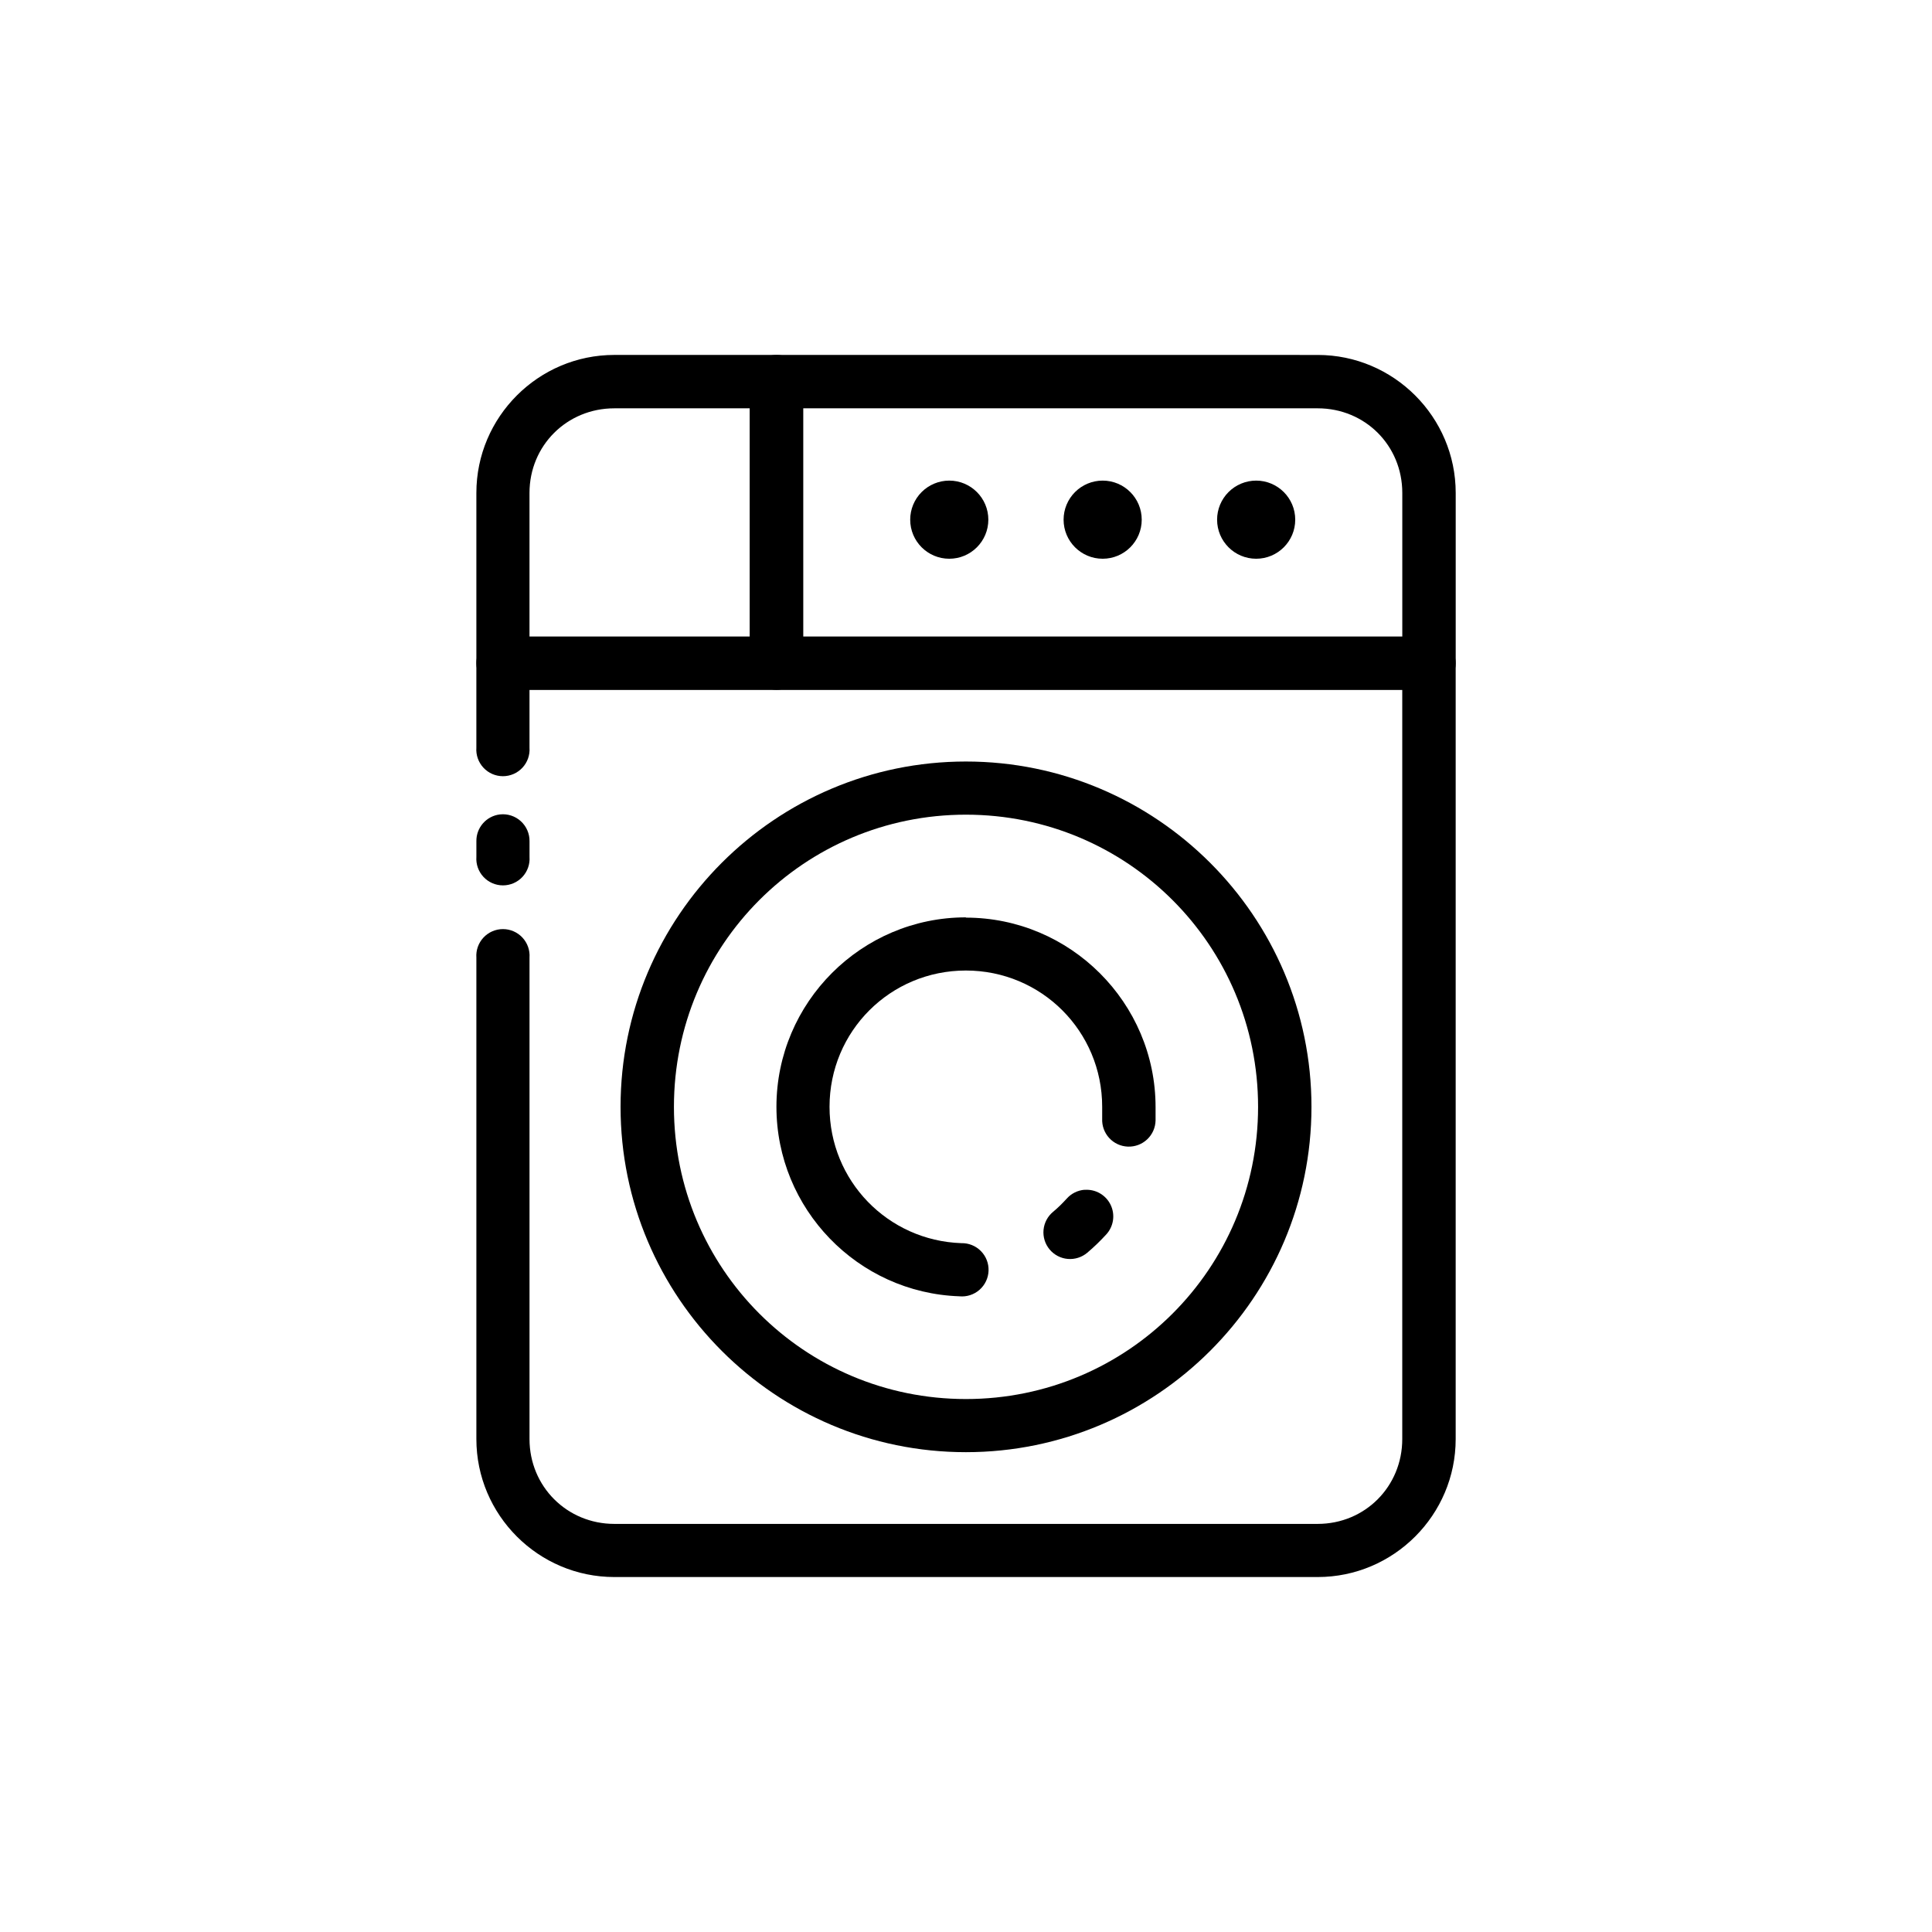
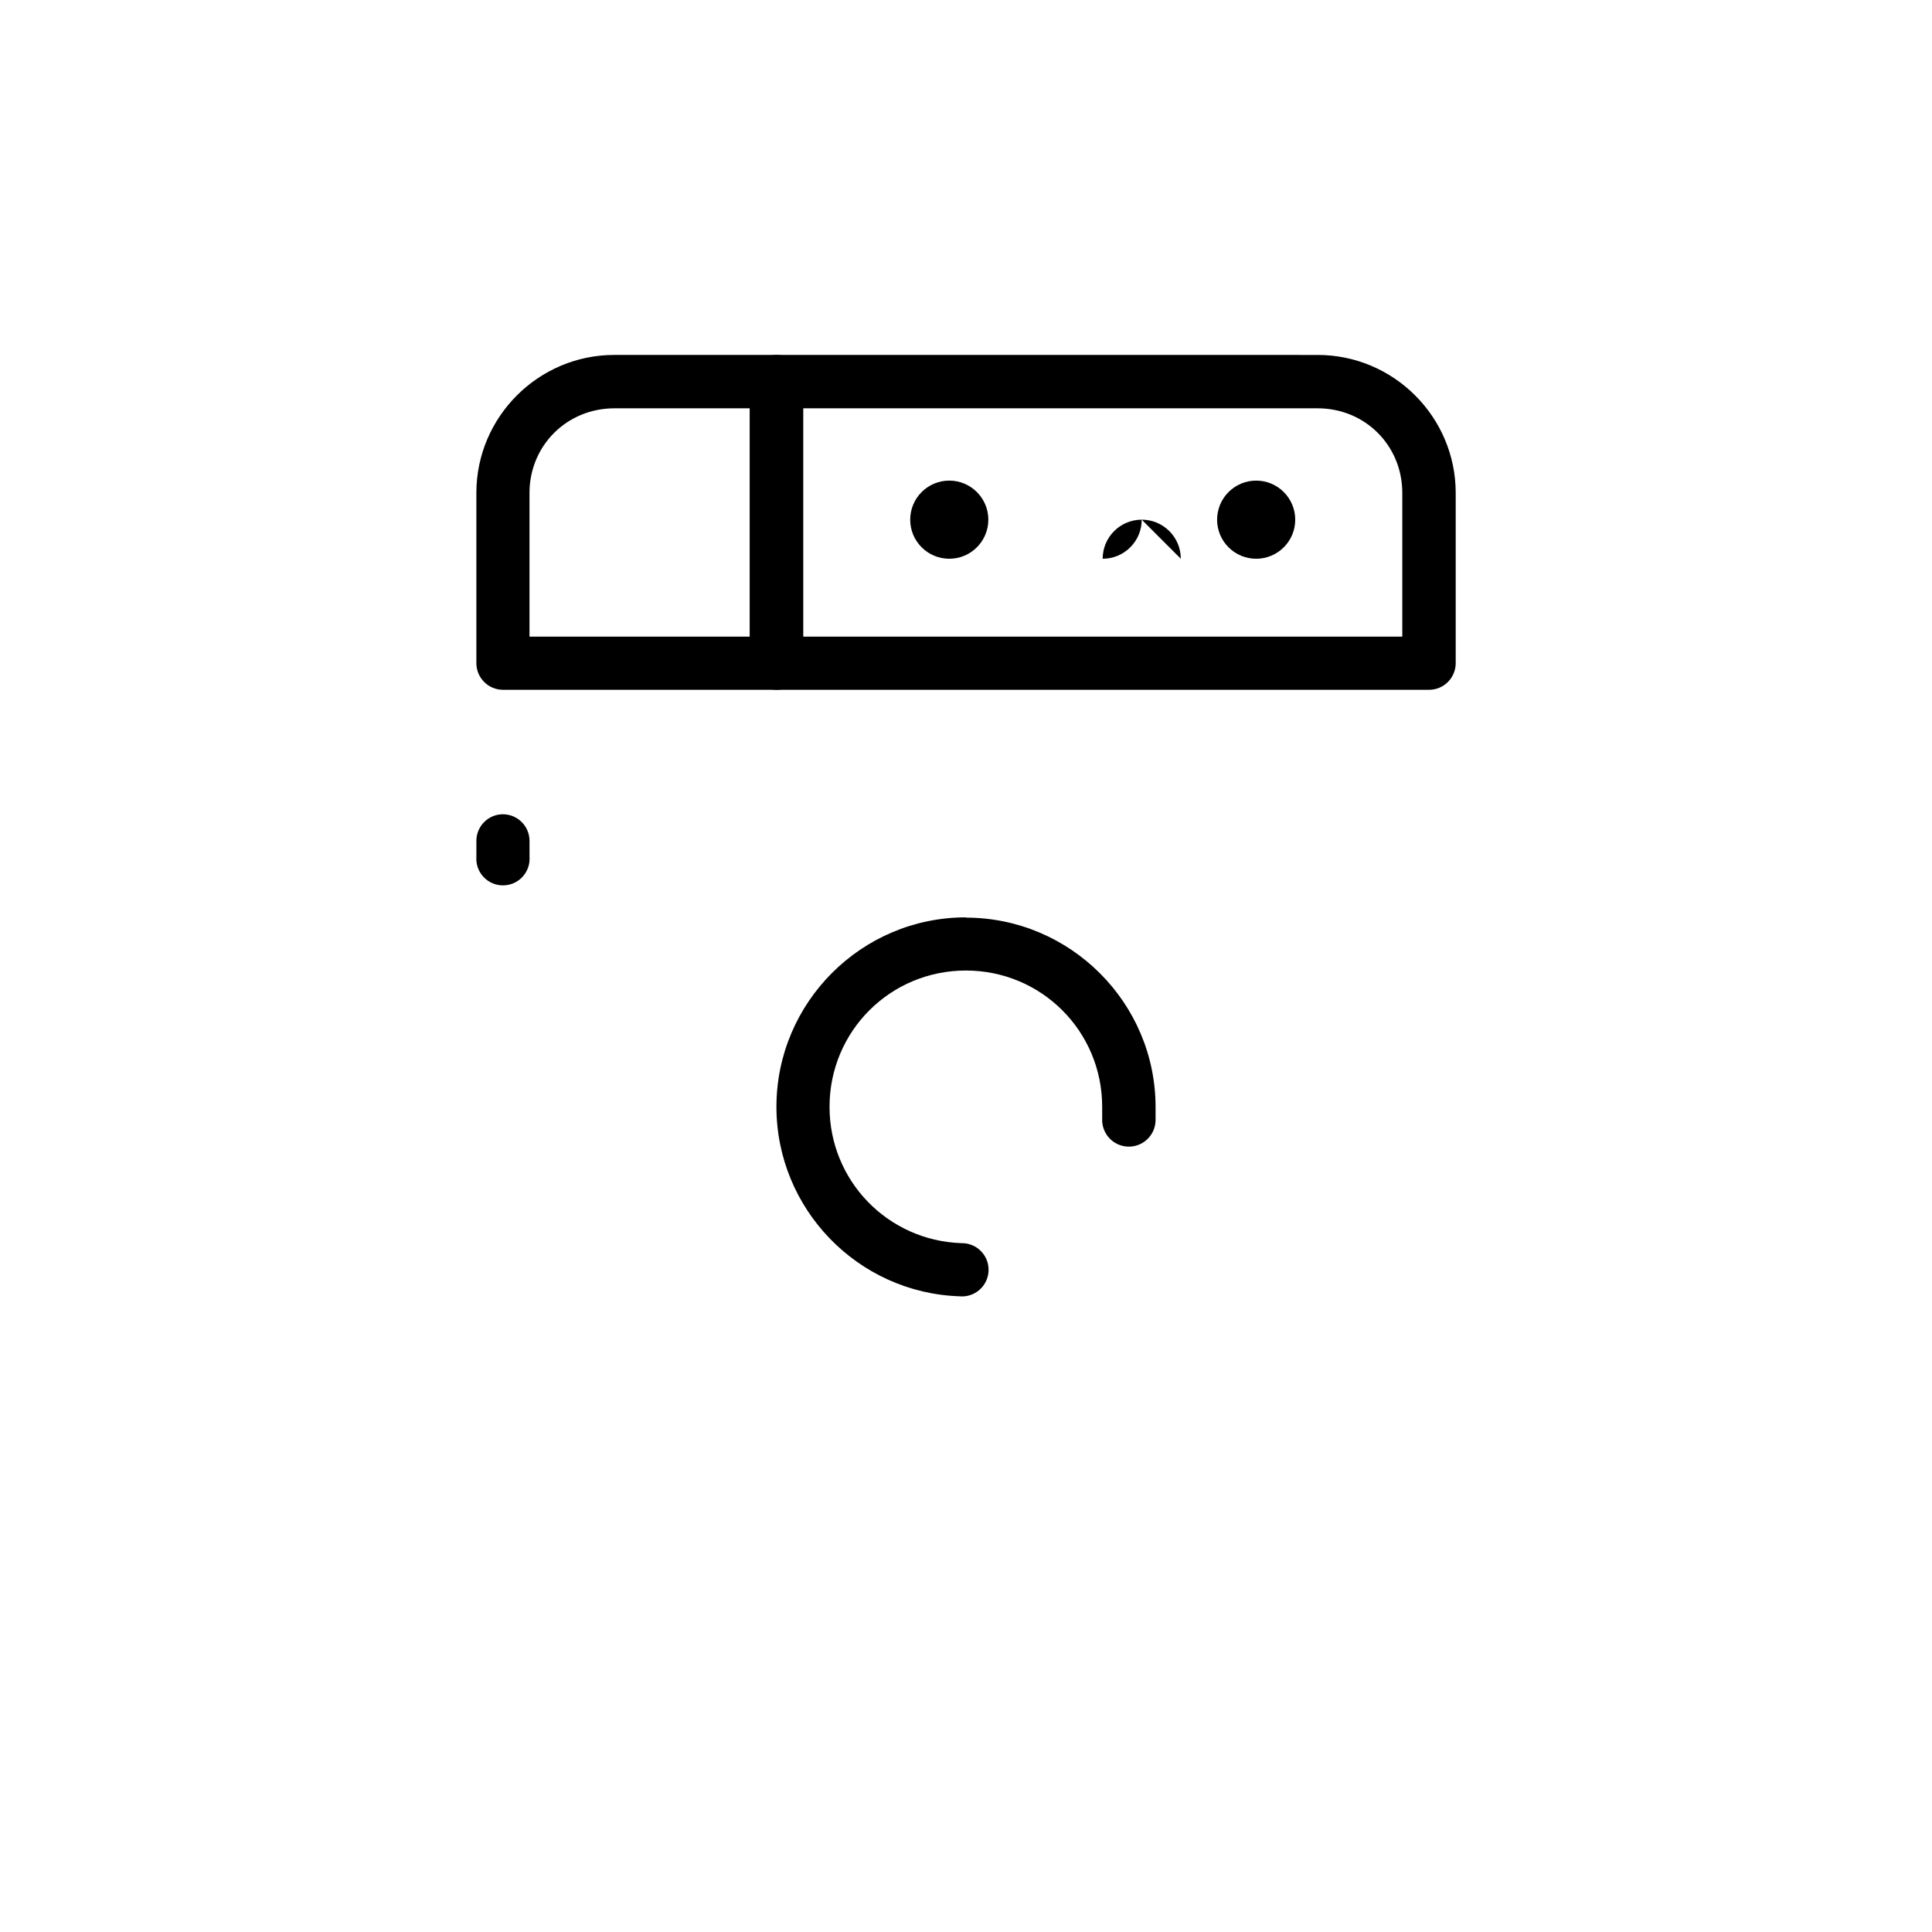
<svg xmlns="http://www.w3.org/2000/svg" fill="#000000" width="800px" height="800px" version="1.1" viewBox="144 144 512 512">
  <g>
-     <path d="m276.62 312.71c-3.637 0.352-6.406 3.418-6.379 7.074v22.355c-0.141 1.953 0.539 3.879 1.875 5.312 1.336 1.438 3.207 2.25 5.164 2.25 1.961 0 3.832-0.812 5.168-2.25 1.336-1.434 2.016-3.359 1.875-5.312v-15.344h231.29v198.57c0 12.559-9.863 22.484-22.422 22.484h-186.38c-12.559 0-22.484-9.926-22.484-22.484v-127.58c0.141-1.957-0.539-3.879-1.875-5.316-1.336-1.434-3.207-2.25-5.164-2.25-1.961 0-3.832 0.816-5.168 2.25-1.336 1.438-2.016 3.359-1.875 5.316v127.58c0 20.137 16.43 36.566 36.566 36.566h186.39c20.137 0 36.57-16.43 36.57-36.566v-205.58c0.004-1.879-0.742-3.684-2.07-5.008-1.328-1.328-3.129-2.074-5.008-2.066h-245.37c-0.234-0.016-0.473-0.016-0.711 0z" />
    <path d="m276.5 359.83c-3.613 0.414-6.316 3.5-6.254 7.133v4.109c-0.141 1.953 0.539 3.879 1.875 5.316 1.336 1.434 3.207 2.246 5.164 2.246 1.961 0 3.832-0.812 5.168-2.246 1.336-1.438 2.016-3.363 1.875-5.316v-4.109c0.035-2.027-0.805-3.969-2.305-5.336-1.496-1.363-3.508-2.019-5.523-1.797z" />
    <path d="m306.81 238.06c-20.137 0-36.566 16.43-36.566 36.57v45.16c0.027 3.887 3.188 7.019 7.074 7.012h72.445c3.883 0.004 7.043-3.129 7.07-7.012v-74.652c0.004-1.879-0.738-3.68-2.066-5.008s-3.129-2.07-5.004-2.07zm0 14.148h35.875v60.508h-58.363v-38.082c0-12.562 9.926-22.426 22.484-22.426z" />
    <path d="m349.77 238.06c-3.887 0.027-7.019 3.191-7.012 7.078v74.652c0.027 3.859 3.148 6.984 7.012 7.012h172.93-0.004c3.891 0.008 7.055-3.125 7.082-7.012v-45.156c0-20.133-16.434-36.57-36.57-36.57zm7.07 14.148h136.36c12.555 0 22.422 9.852 22.422 22.426v38.082h-158.78z" />
    <path d="m405.92 281.72c-0.004 5.719-4.637 10.352-10.352 10.352-5.719 0-10.355-4.633-10.355-10.352 0-2.746 1.09-5.379 3.031-7.32s4.578-3.035 7.324-3.035c5.715 0.004 10.352 4.641 10.352 10.355z" />
-     <path d="m446.57 281.72c0 5.719-4.633 10.352-10.352 10.352s-10.352-4.633-10.355-10.352c0-2.746 1.094-5.379 3.035-7.32s4.574-3.035 7.32-3.035c5.719 0.004 10.352 4.641 10.352 10.355z" />
+     <path d="m446.57 281.72c0 5.719-4.633 10.352-10.352 10.352c0-2.746 1.094-5.379 3.035-7.32s4.574-3.035 7.32-3.035c5.719 0.004 10.352 4.641 10.352 10.355z" />
    <path d="m487.25 281.72c0 5.719-4.637 10.352-10.352 10.352-5.719 0-10.352-4.633-10.355-10.352 0-2.746 1.09-5.379 3.035-7.32 1.941-1.941 4.574-3.035 7.32-3.035 5.719 0.004 10.352 4.641 10.352 10.355z" />
-     <path d="m399.97 345.81c-50.473 0.004-91.516 41.047-91.516 91.516 0 50.473 41.047 91.516 91.516 91.516 50.477 0 91.582-41.043 91.582-91.516 0-50.473-41.105-91.516-91.582-91.516zm0 14.086c42.844 0 77.434 34.586 77.434 77.43s-34.59 77.434-77.434 77.434c-42.84-0.004-77.371-34.59-77.371-77.434 0-42.84 34.527-77.43 77.371-77.43z" />
    <path d="m399.97 387.11c-27.664 0-50.207 22.547-50.207 50.211 0 27.008 21.512 49.293 48.504 50.211v0.004c1.934 0.18 3.859-0.445 5.316-1.727 1.461-1.285 2.328-3.113 2.394-5.055 0.07-1.941-0.664-3.828-2.031-5.211-1.363-1.379-3.238-2.141-5.184-2.094-19.535-0.676-34.926-16.574-34.926-36.125 0-20.035 16.094-36.125 36.129-36.125 20.031 0 36.125 16.094 36.125 36.125v-0.004 0.355 2.773 0.004c-0.09 1.891 0.582 3.738 1.863 5.133 1.281 1.395 3.066 2.215 4.961 2.281 1.891 0.066 3.731-0.629 5.106-1.926 1.379-1.301 2.176-3.098 2.219-4.992v-3.559c0-27.66-22.613-50.207-50.273-50.207z" />
-     <path d="m431.43 459.3c-1.824 0.141-3.519 0.98-4.734 2.348-1.137 1.246-2.312 2.418-3.602 3.484-1.453 1.195-2.367 2.918-2.547 4.793-0.176 1.871 0.398 3.734 1.602 5.184 1.203 1.445 2.93 2.352 4.805 2.519 1.871 0.164 3.734-0.422 5.172-1.633 1.777-1.492 3.414-3.094 4.988-4.797 1.996-2.125 2.481-5.254 1.223-7.883-1.258-2.629-4-4.215-6.906-3.992z" />
  </g>
</svg>